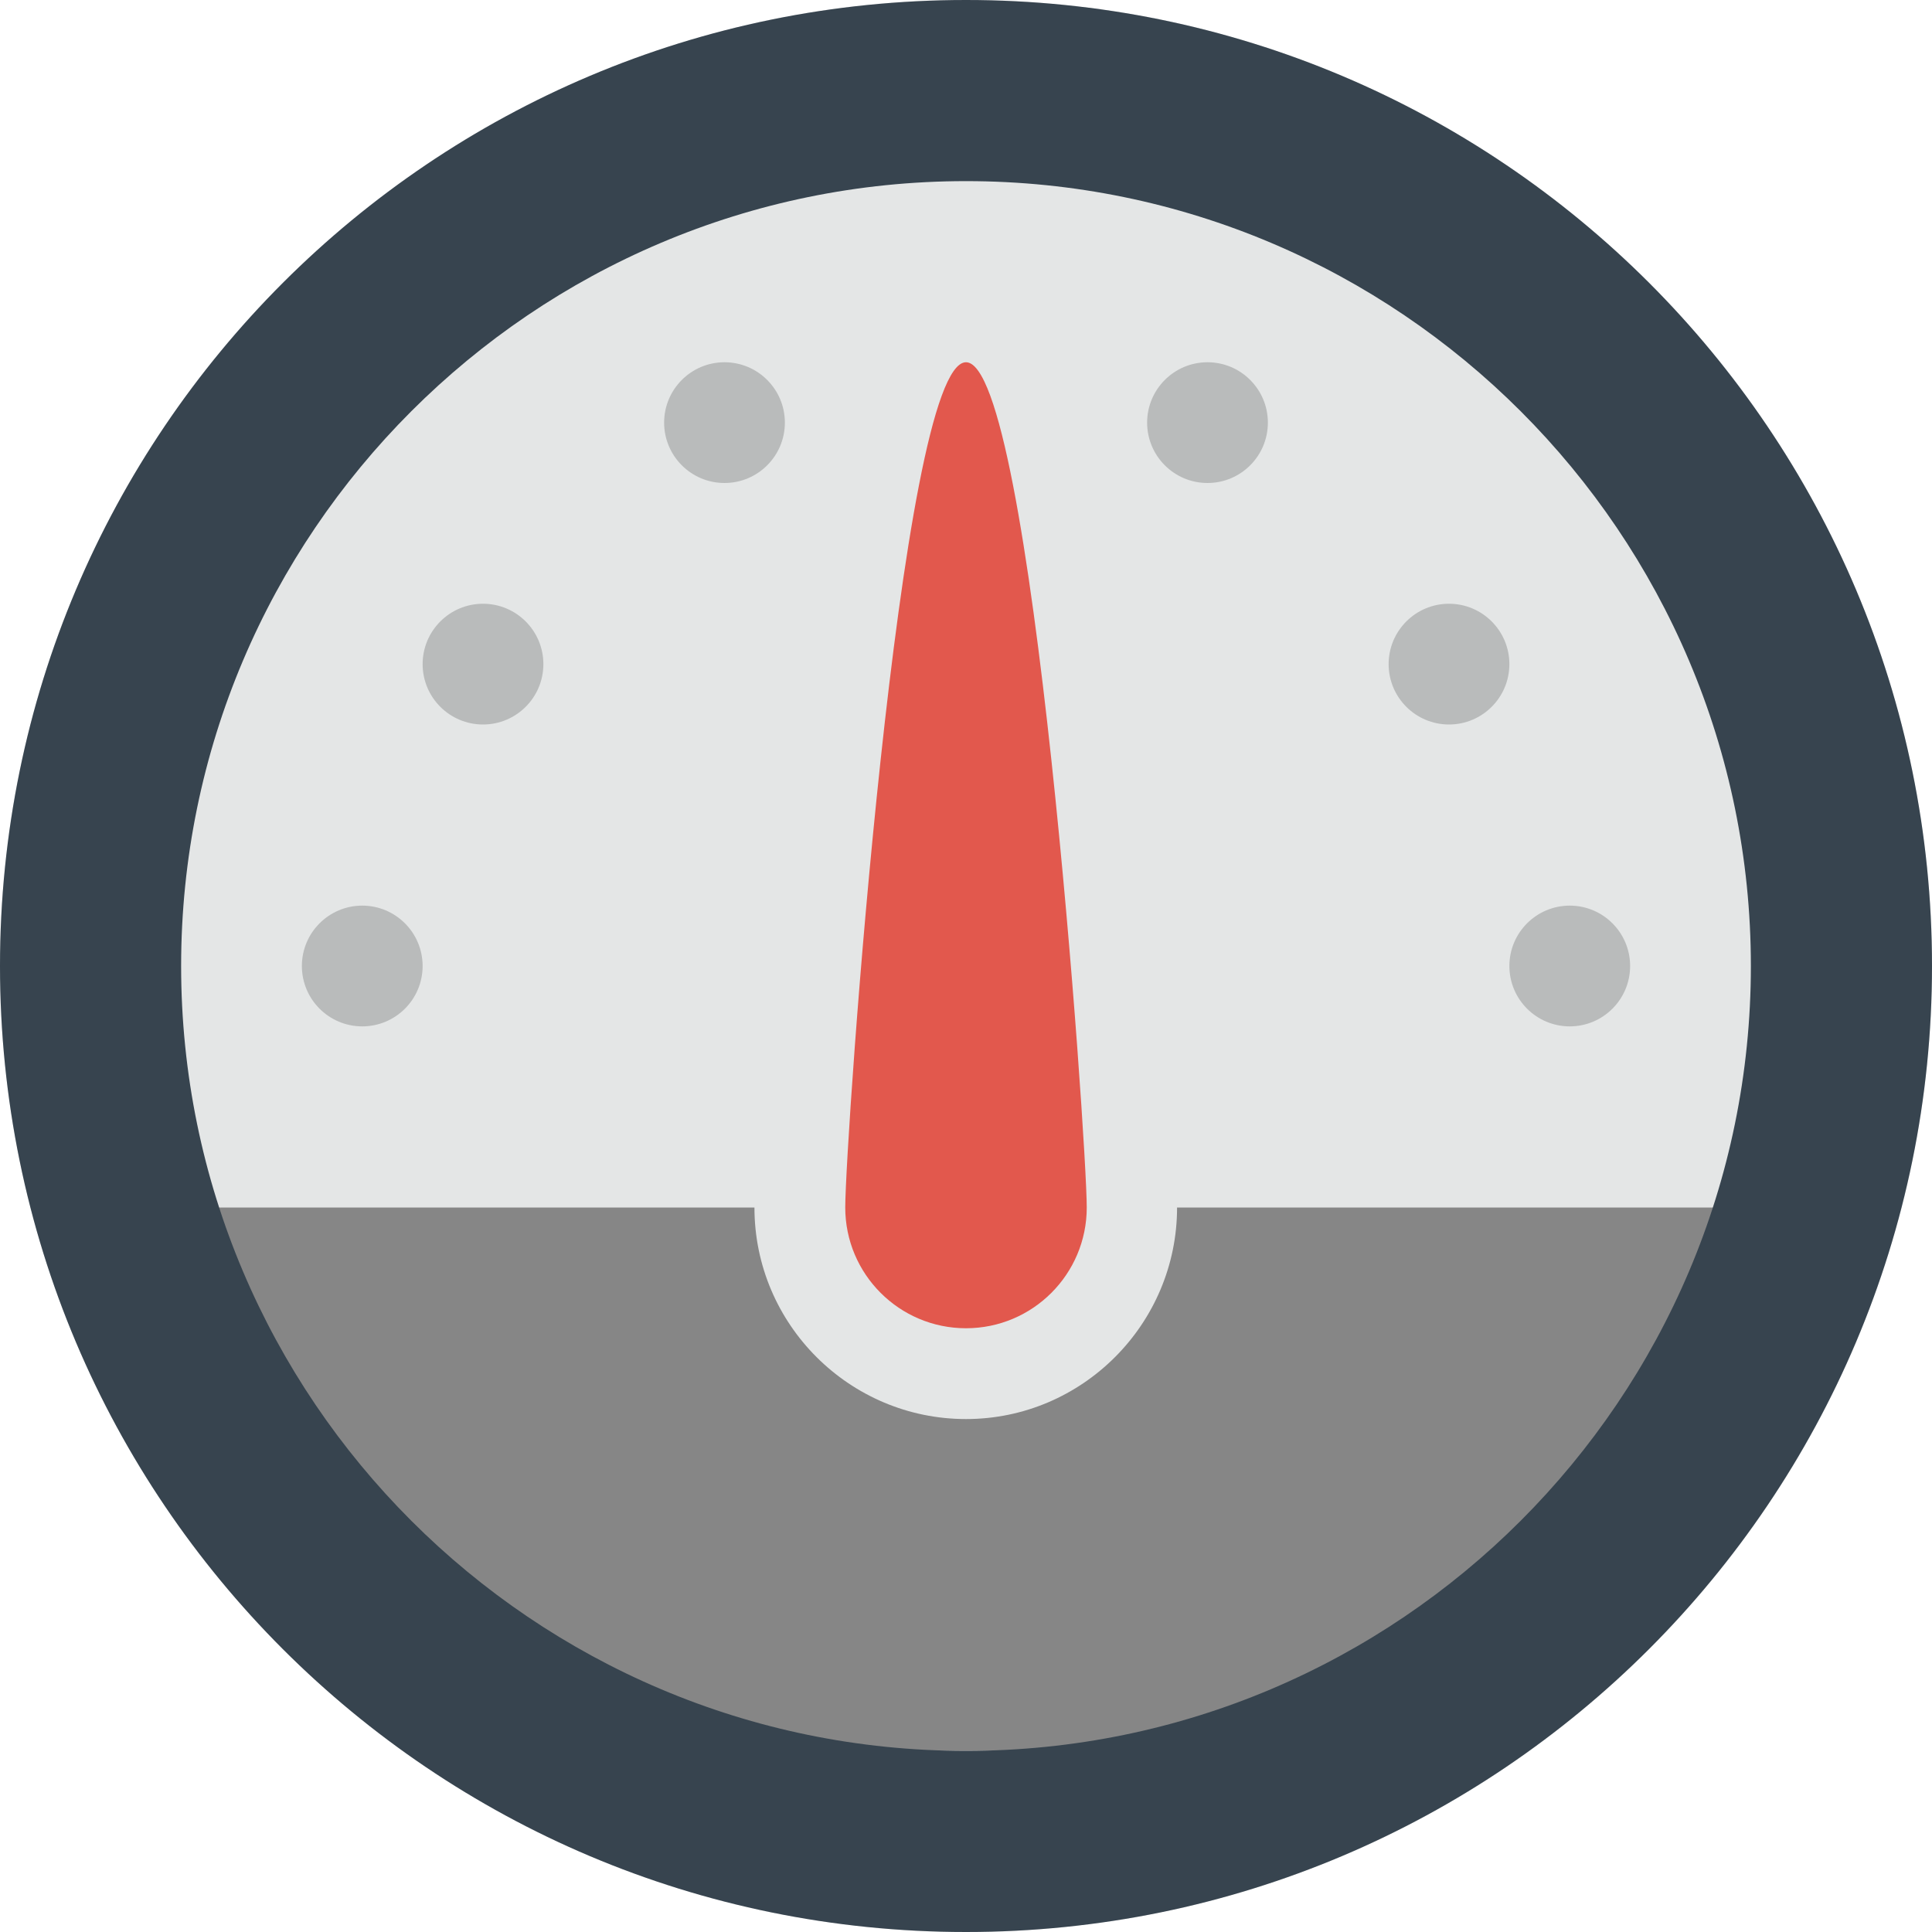
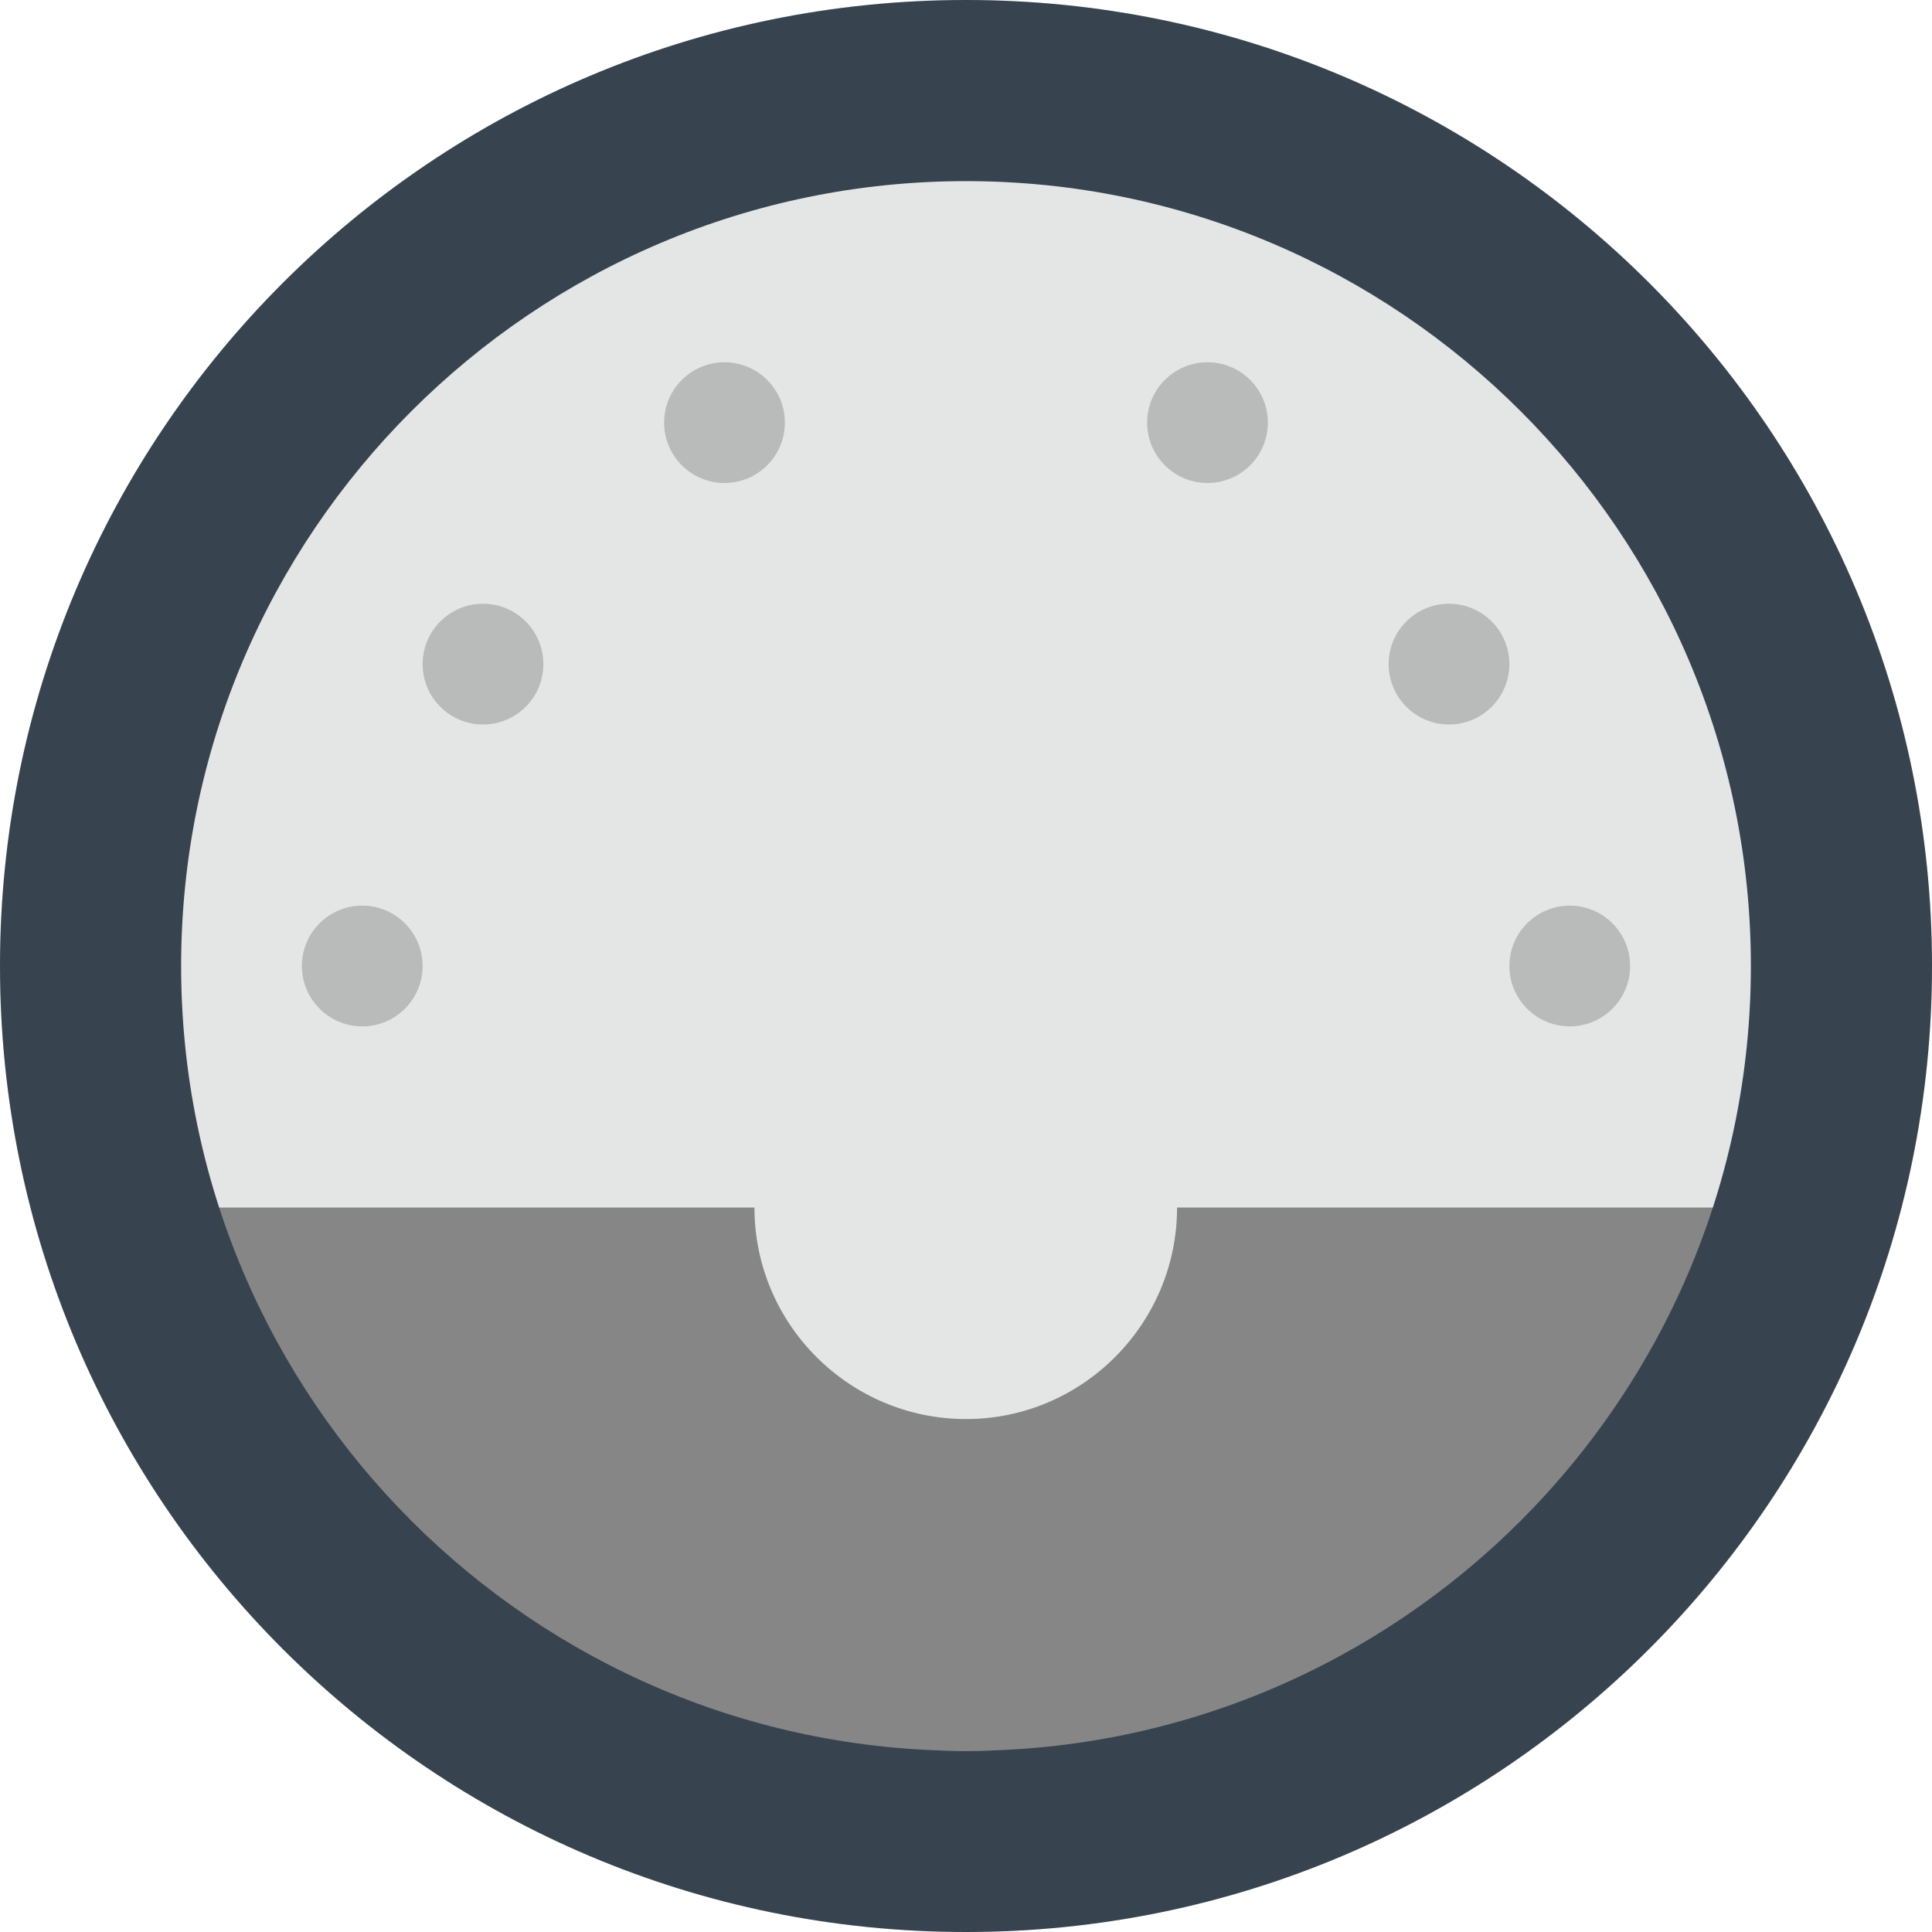
<svg xmlns="http://www.w3.org/2000/svg" version="1.1" id="Layer_1" x="0px" y="0px" viewBox="0 0 400 400" style="enable-background:new 0 0 400 400;" xml:space="preserve">
  <style type="text/css">
	.st0{fill:#E4E6E6;}
	.st1{fill:#868686;}
	.st2{fill:#B9BBBB;}
	.st3{fill:#E2584D;}
	.st4{fill:#37444F;}
</style>
  <g>
    <path class="st0" d="M200,0c110.5,0,200,89.5,200,200c0,110.5-89.5,200-200,200C89.5,400,0,310.4,0,200C0,89.5,89.5,0,200,0L200,0z    M200,0" />
    <path class="st1" d="M243.7,250c0,24.1-19.6,43.8-43.7,43.8c-24.1,0-43.8-19.6-43.8-43.8v0H25c11.9,46,39.7,85.6,77.3,112.5h195.4   C335.3,335.6,363.1,296,375,250H243.7z M243.7,250" />
    <path class="st2" d="M75,187.5c-6.9,0-12.5,5.6-12.5,12.5c0,6.9,5.6,12.5,12.5,12.5c6.9,0,12.5-5.6,12.5-12.5   C87.5,193.1,81.9,187.5,75,187.5L75,187.5z M100,125c-6.9,0-12.5,5.6-12.5,12.5c0,6.9,5.6,12.5,12.5,12.5c6.9,0,12.5-5.6,12.5-12.5   C112.5,130.6,106.9,125,100,125L100,125z M150,75c-6.9,0-12.5,5.6-12.5,12.5c0,6.9,5.6,12.5,12.5,12.5c6.9,0,12.5-5.6,12.5-12.5   C162.5,80.6,156.9,75,150,75L150,75z M325,187.5c-6.9,0-12.5,5.6-12.5,12.5c0,6.9,5.6,12.5,12.5,12.5c6.9,0,12.5-5.6,12.5-12.5   C337.5,193.1,331.9,187.5,325,187.5L325,187.5z M300,125c-6.9,0-12.5,5.6-12.5,12.5c0,6.9,5.6,12.5,12.5,12.5   c6.9,0,12.5-5.6,12.5-12.5C312.5,130.6,306.9,125,300,125L300,125z M250,75c-6.9,0-12.5,5.6-12.5,12.5c0,6.9,5.6,12.5,12.5,12.5   c6.9,0,12.5-5.6,12.5-12.5C262.5,80.6,256.9,75,250,75L250,75z M250,75" />
-     <path class="st3" d="M200,75c13.8,0,25,161.2,25,175c0,13.8-11.2,25-25,25c-13.8,0-25-11.2-25-25C175,236.2,186.2,75,200,75L200,75   z M200,75" />
    <path class="st4" d="M200,0C89.5,0,0,89.5,0,200c0,110.5,89.5,200,200,200c110.5,0,200-89.6,200-200C400,89.5,310.5,0,200,0L200,0z    M200,362.5c-89.6,0-162.5-72.9-162.5-162.5c0-89.6,72.9-162.5,162.5-162.5c89.6,0,162.5,72.9,162.5,162.5   C362.5,289.6,289.6,362.5,200,362.5L200,362.5z M200,362.5" />
  </g>
</svg>